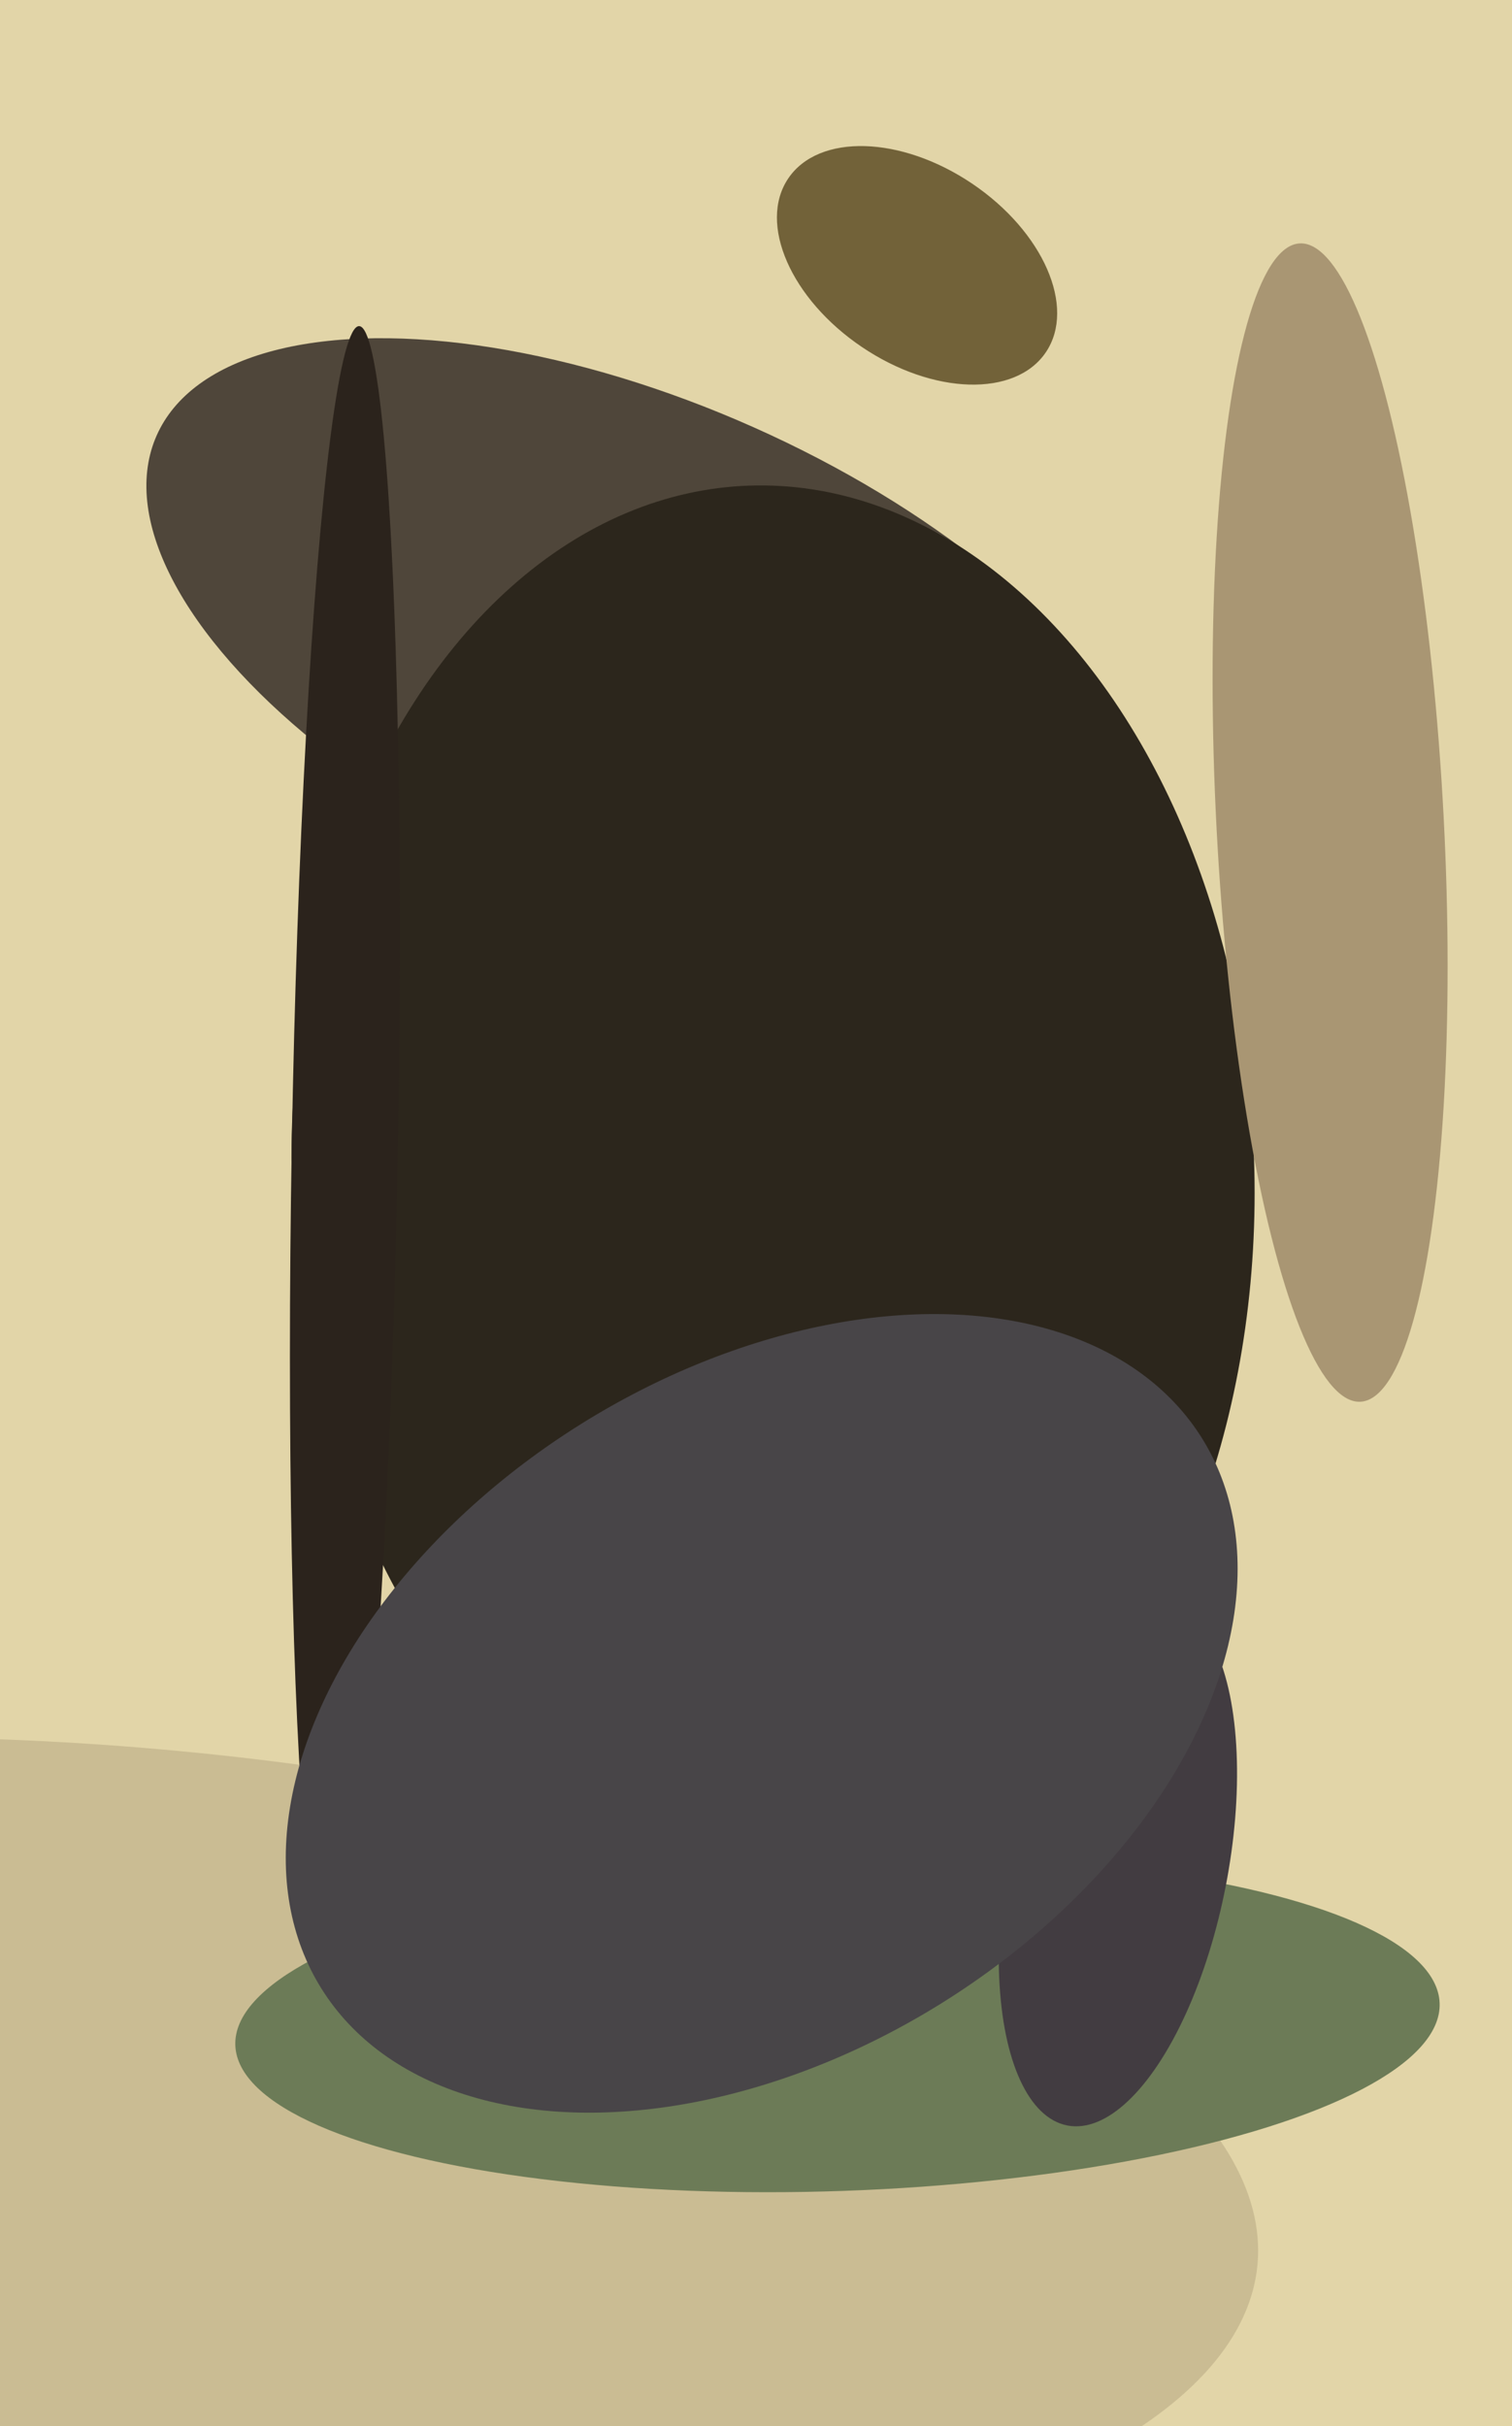
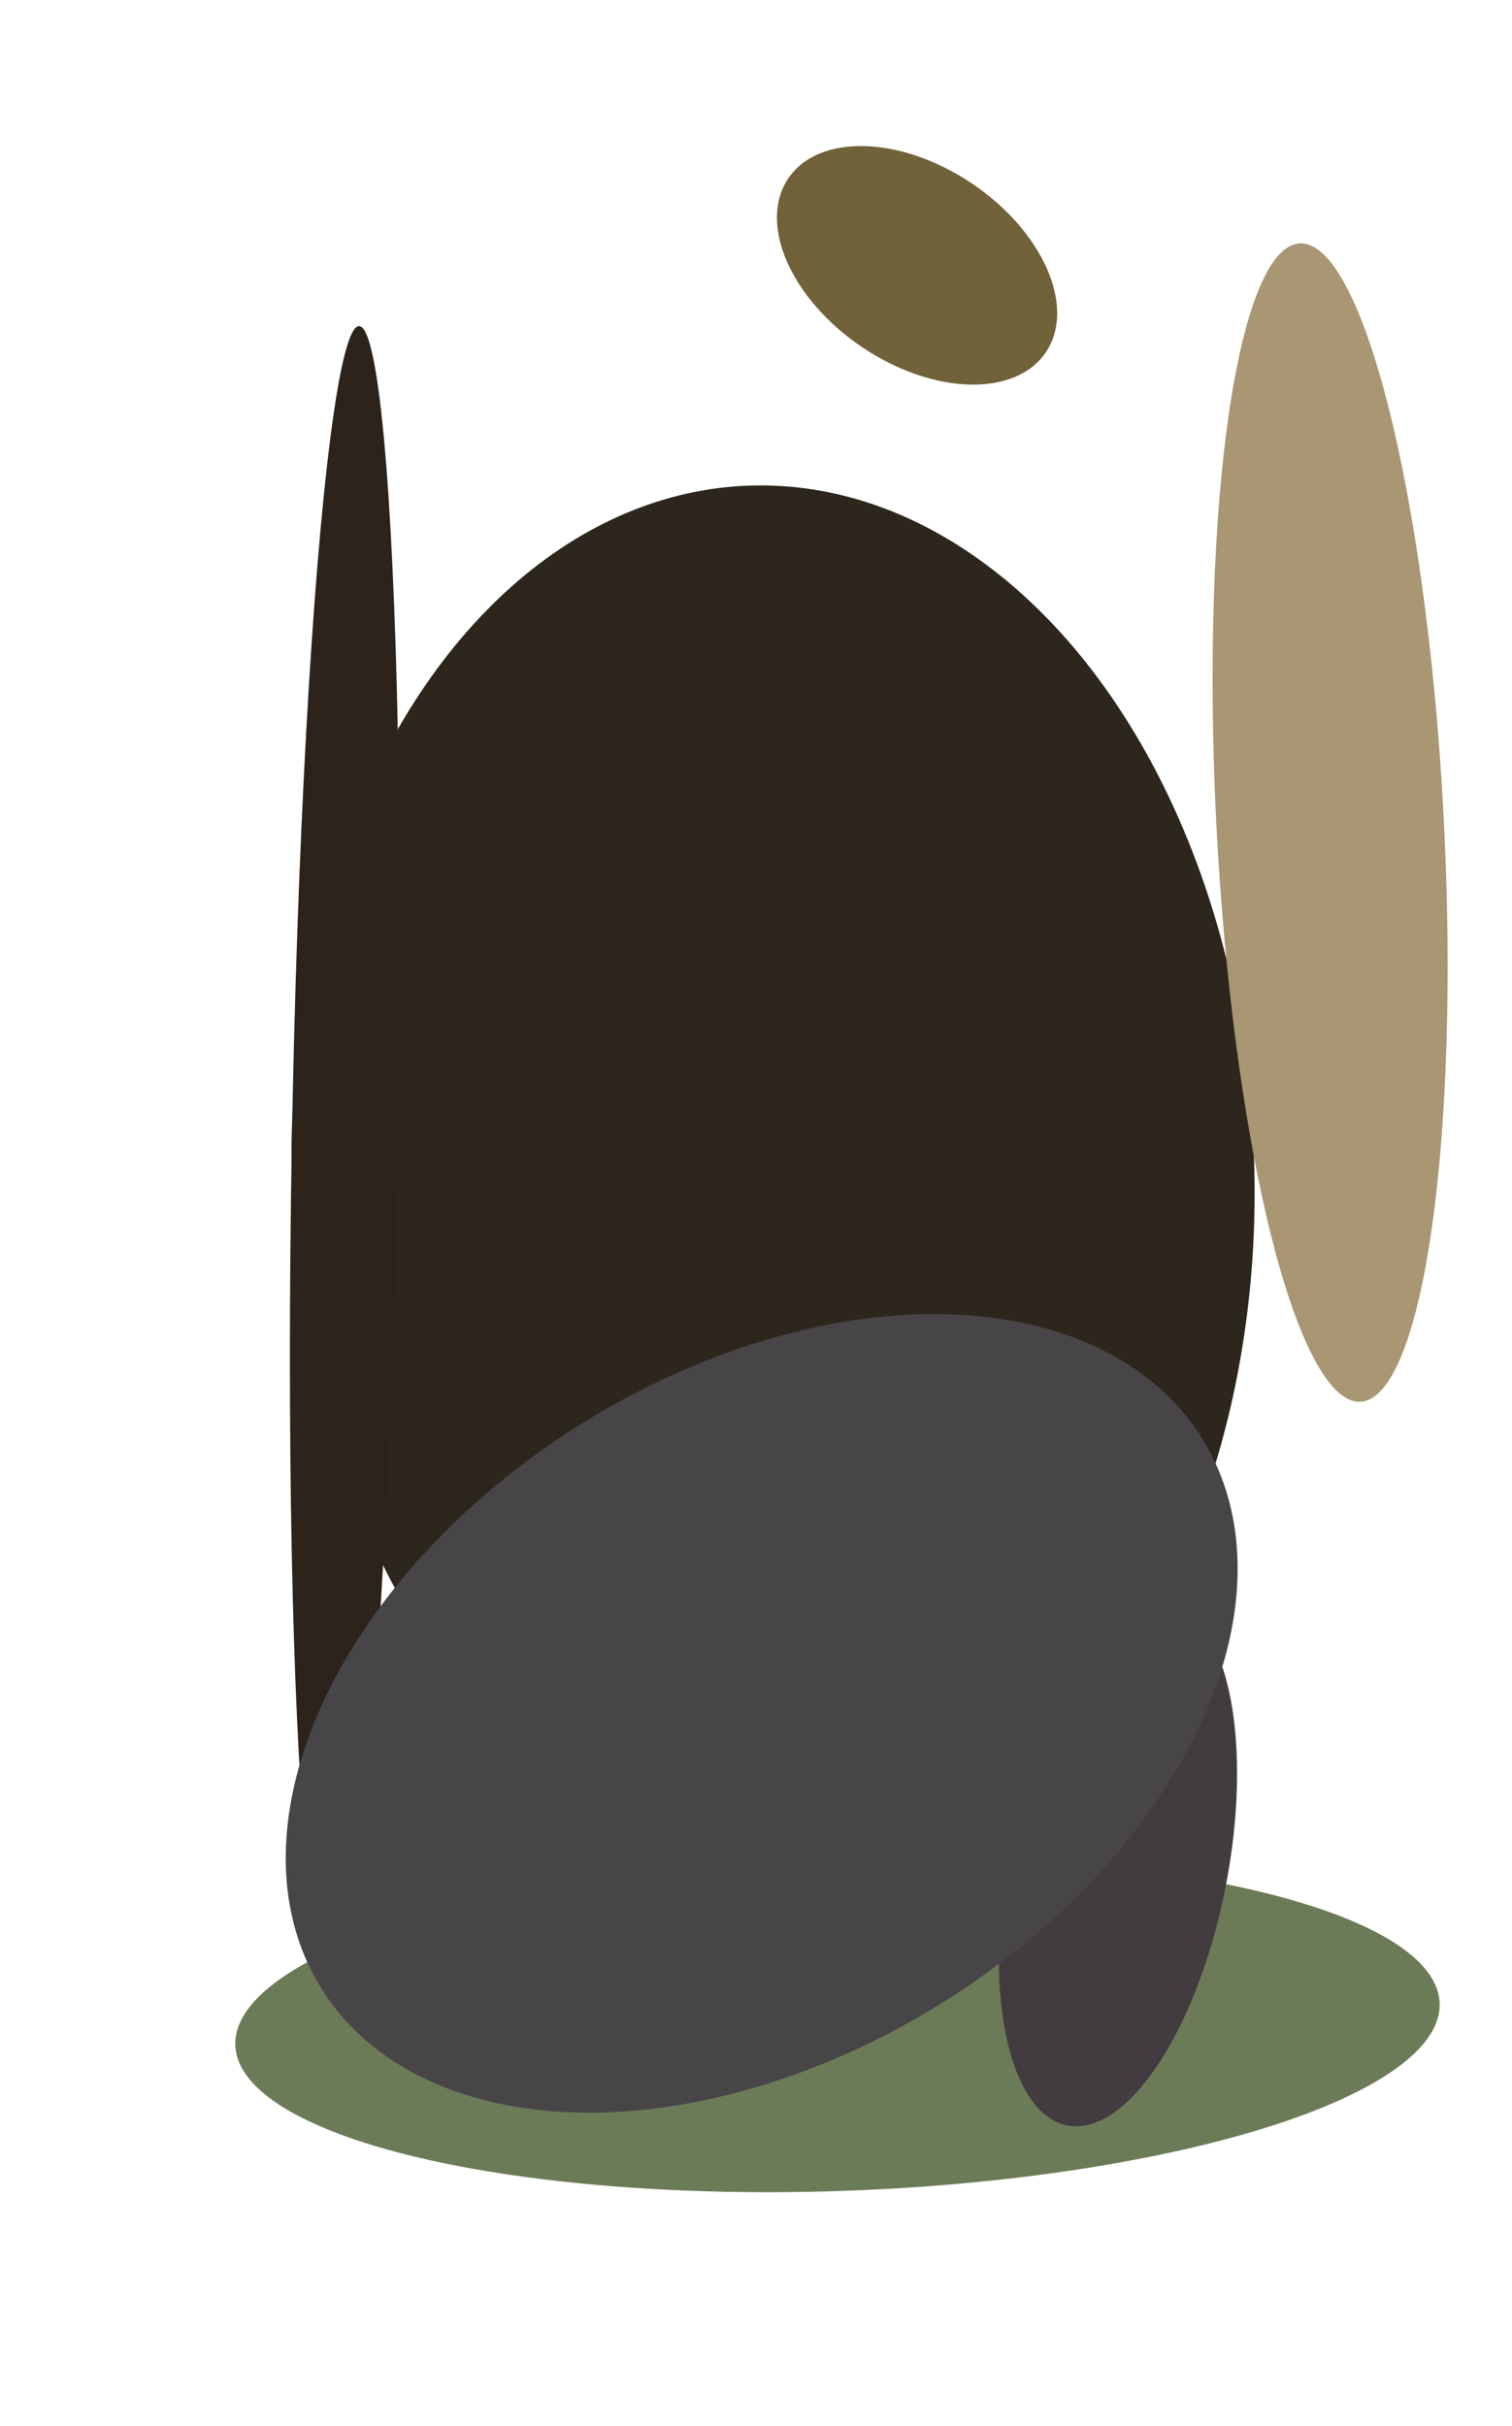
<svg xmlns="http://www.w3.org/2000/svg" width="399px" height="640px">
-   <rect width="399" height="640" fill="rgb(226,213,168)" />
-   <ellipse cx="32" cy="571" rx="110" ry="301" transform="rotate(95,32,571)" fill="rgb(202,188,147)" />
  <ellipse cx="242" cy="70" rx="26" ry="41" transform="rotate(124,242,70)" fill="rgb(114,98,57)" />
-   <ellipse cx="172" cy="173" rx="66" ry="143" transform="rotate(114,172,173)" fill="rgb(79,70,58)" />
  <ellipse cx="221" cy="534" rx="159" ry="44" transform="rotate(178,221,534)" fill="rgb(108,123,87)" />
  <ellipse cx="204" cy="310" rx="127" ry="182" transform="rotate(178,204,310)" fill="rgb(44,38,28)" />
  <ellipse cx="91" cy="302" rx="14" ry="216" transform="rotate(1,91,302)" fill="rgb(43,35,28)" />
  <ellipse cx="295" cy="492" rx="70" ry="29" transform="rotate(101,295,492)" fill="rgb(66,60,65)" />
  <ellipse cx="201" cy="452" rx="90" ry="137" transform="rotate(58,201,452)" fill="rgb(72,69,72)" />
  <ellipse cx="351" cy="217" rx="153" ry="30" transform="rotate(87,351,217)" fill="rgb(169,150,115)" />
</svg>